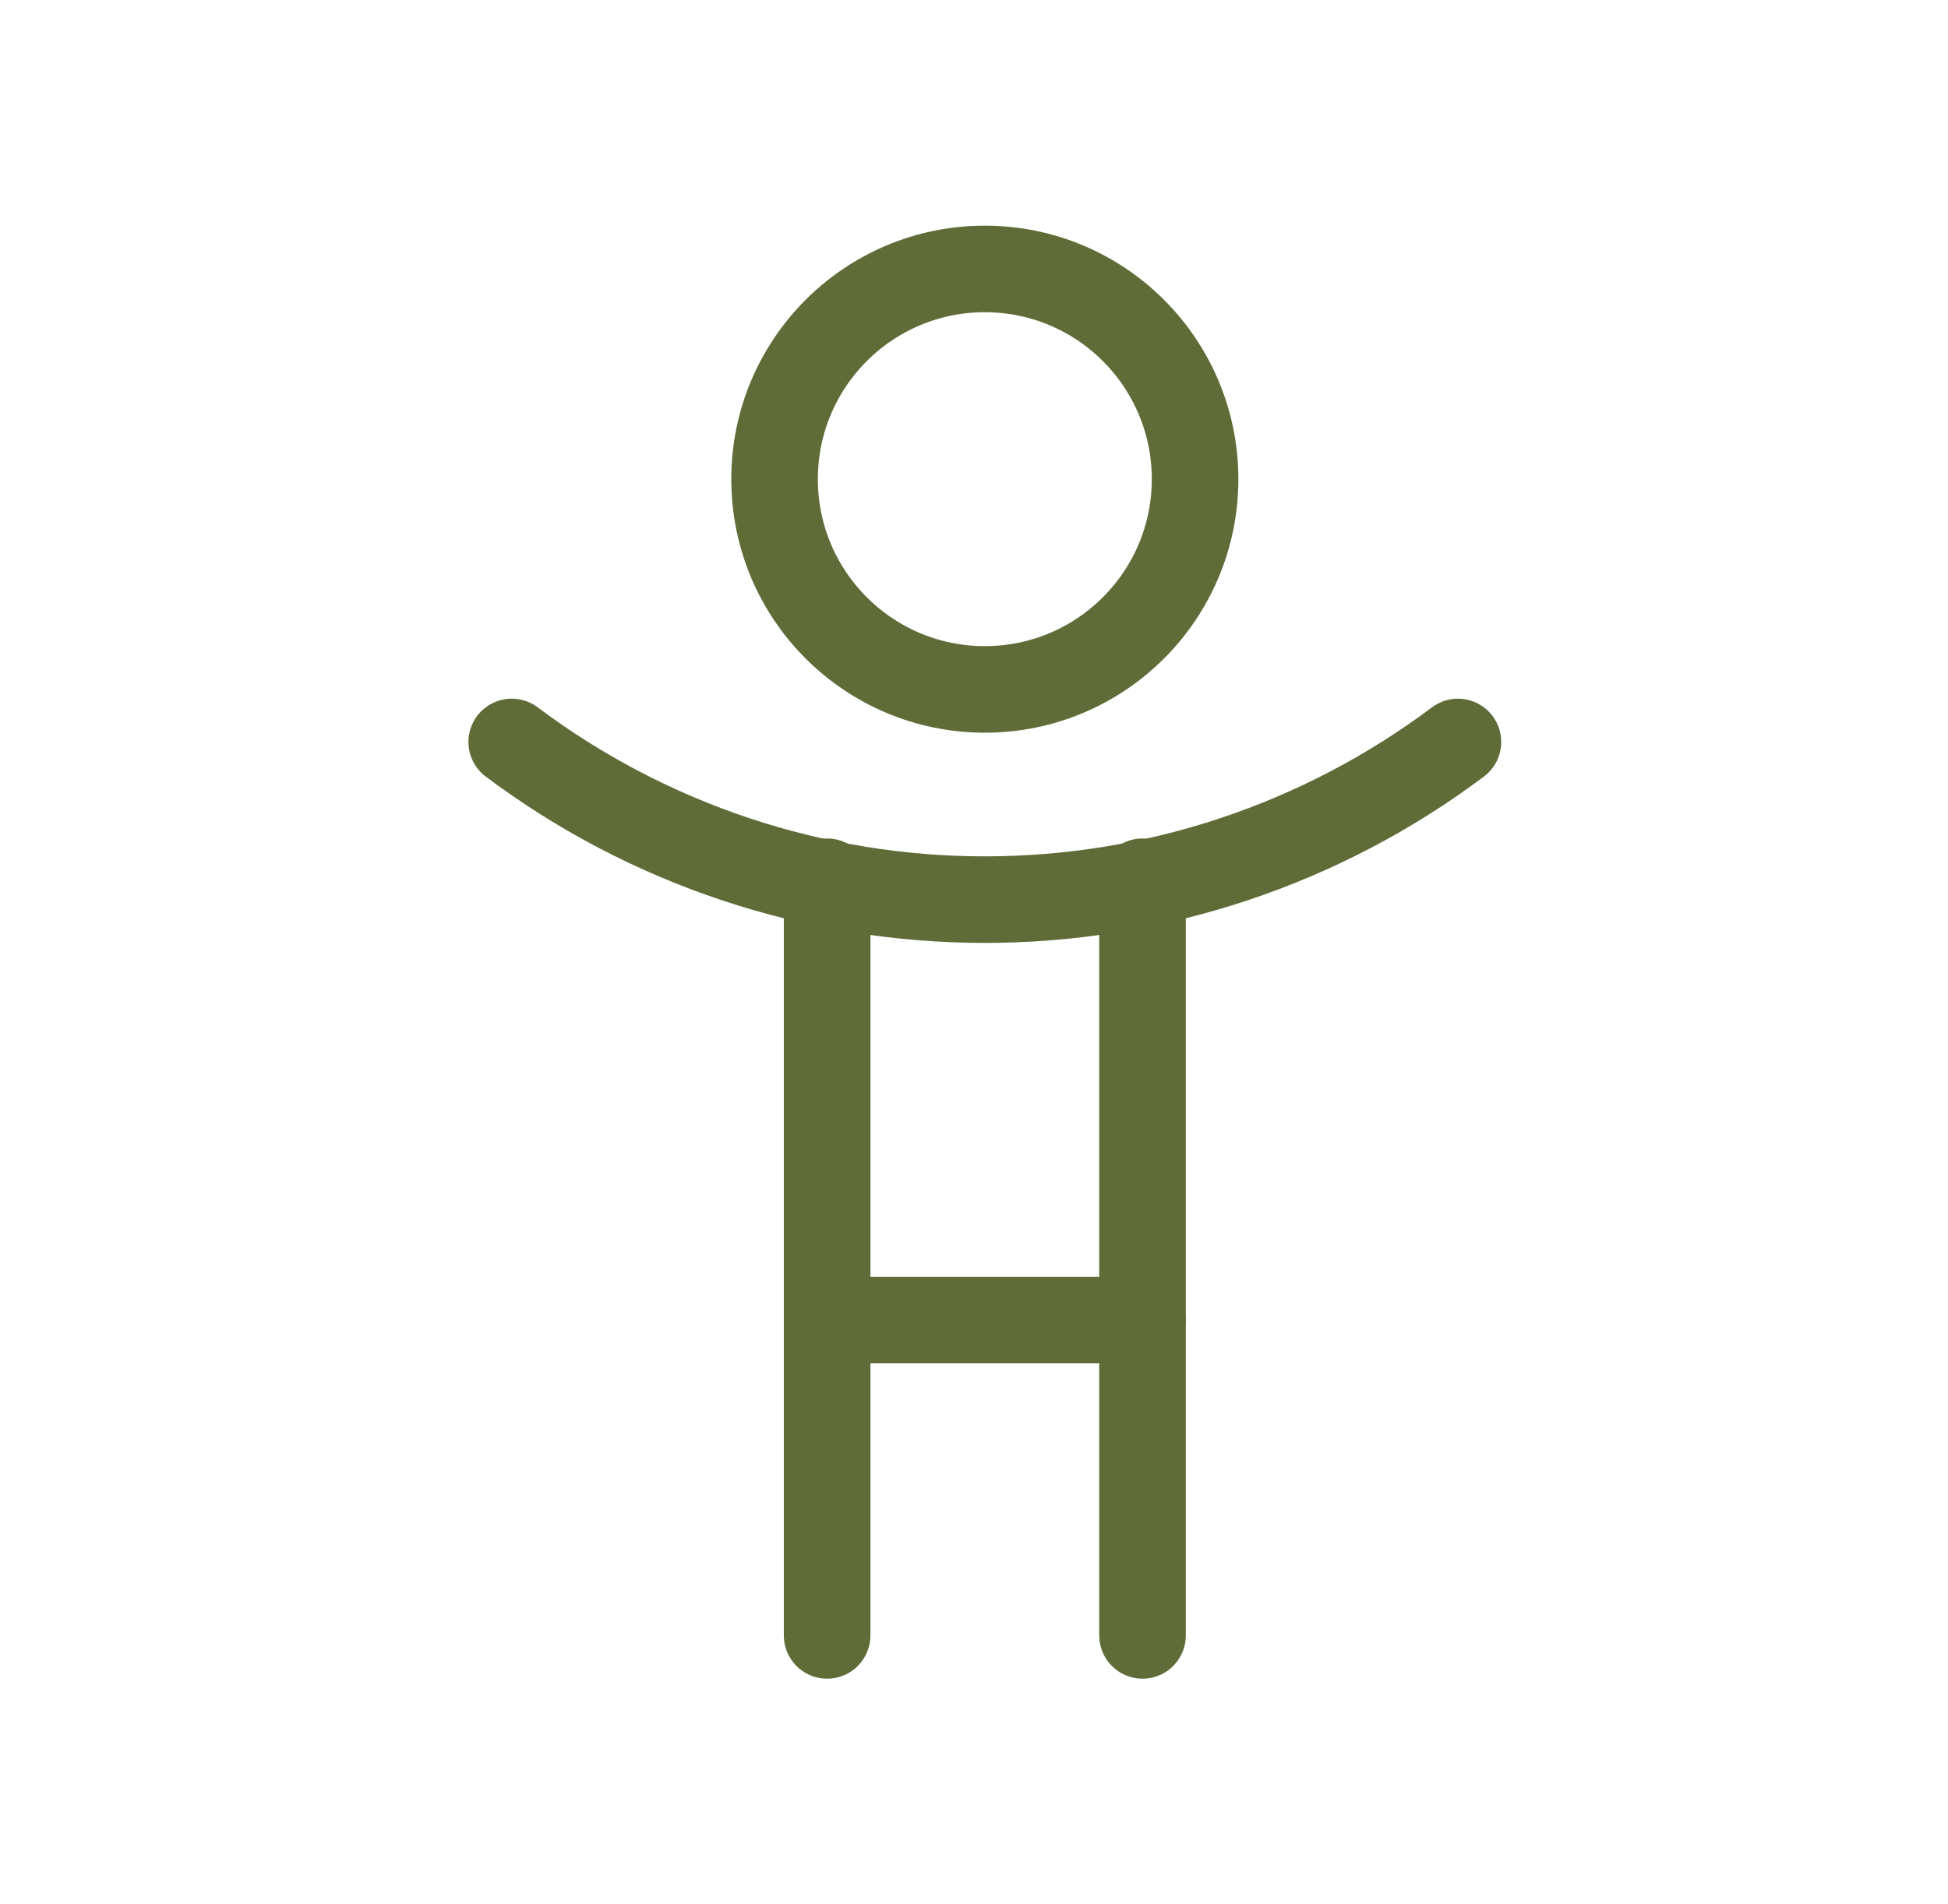
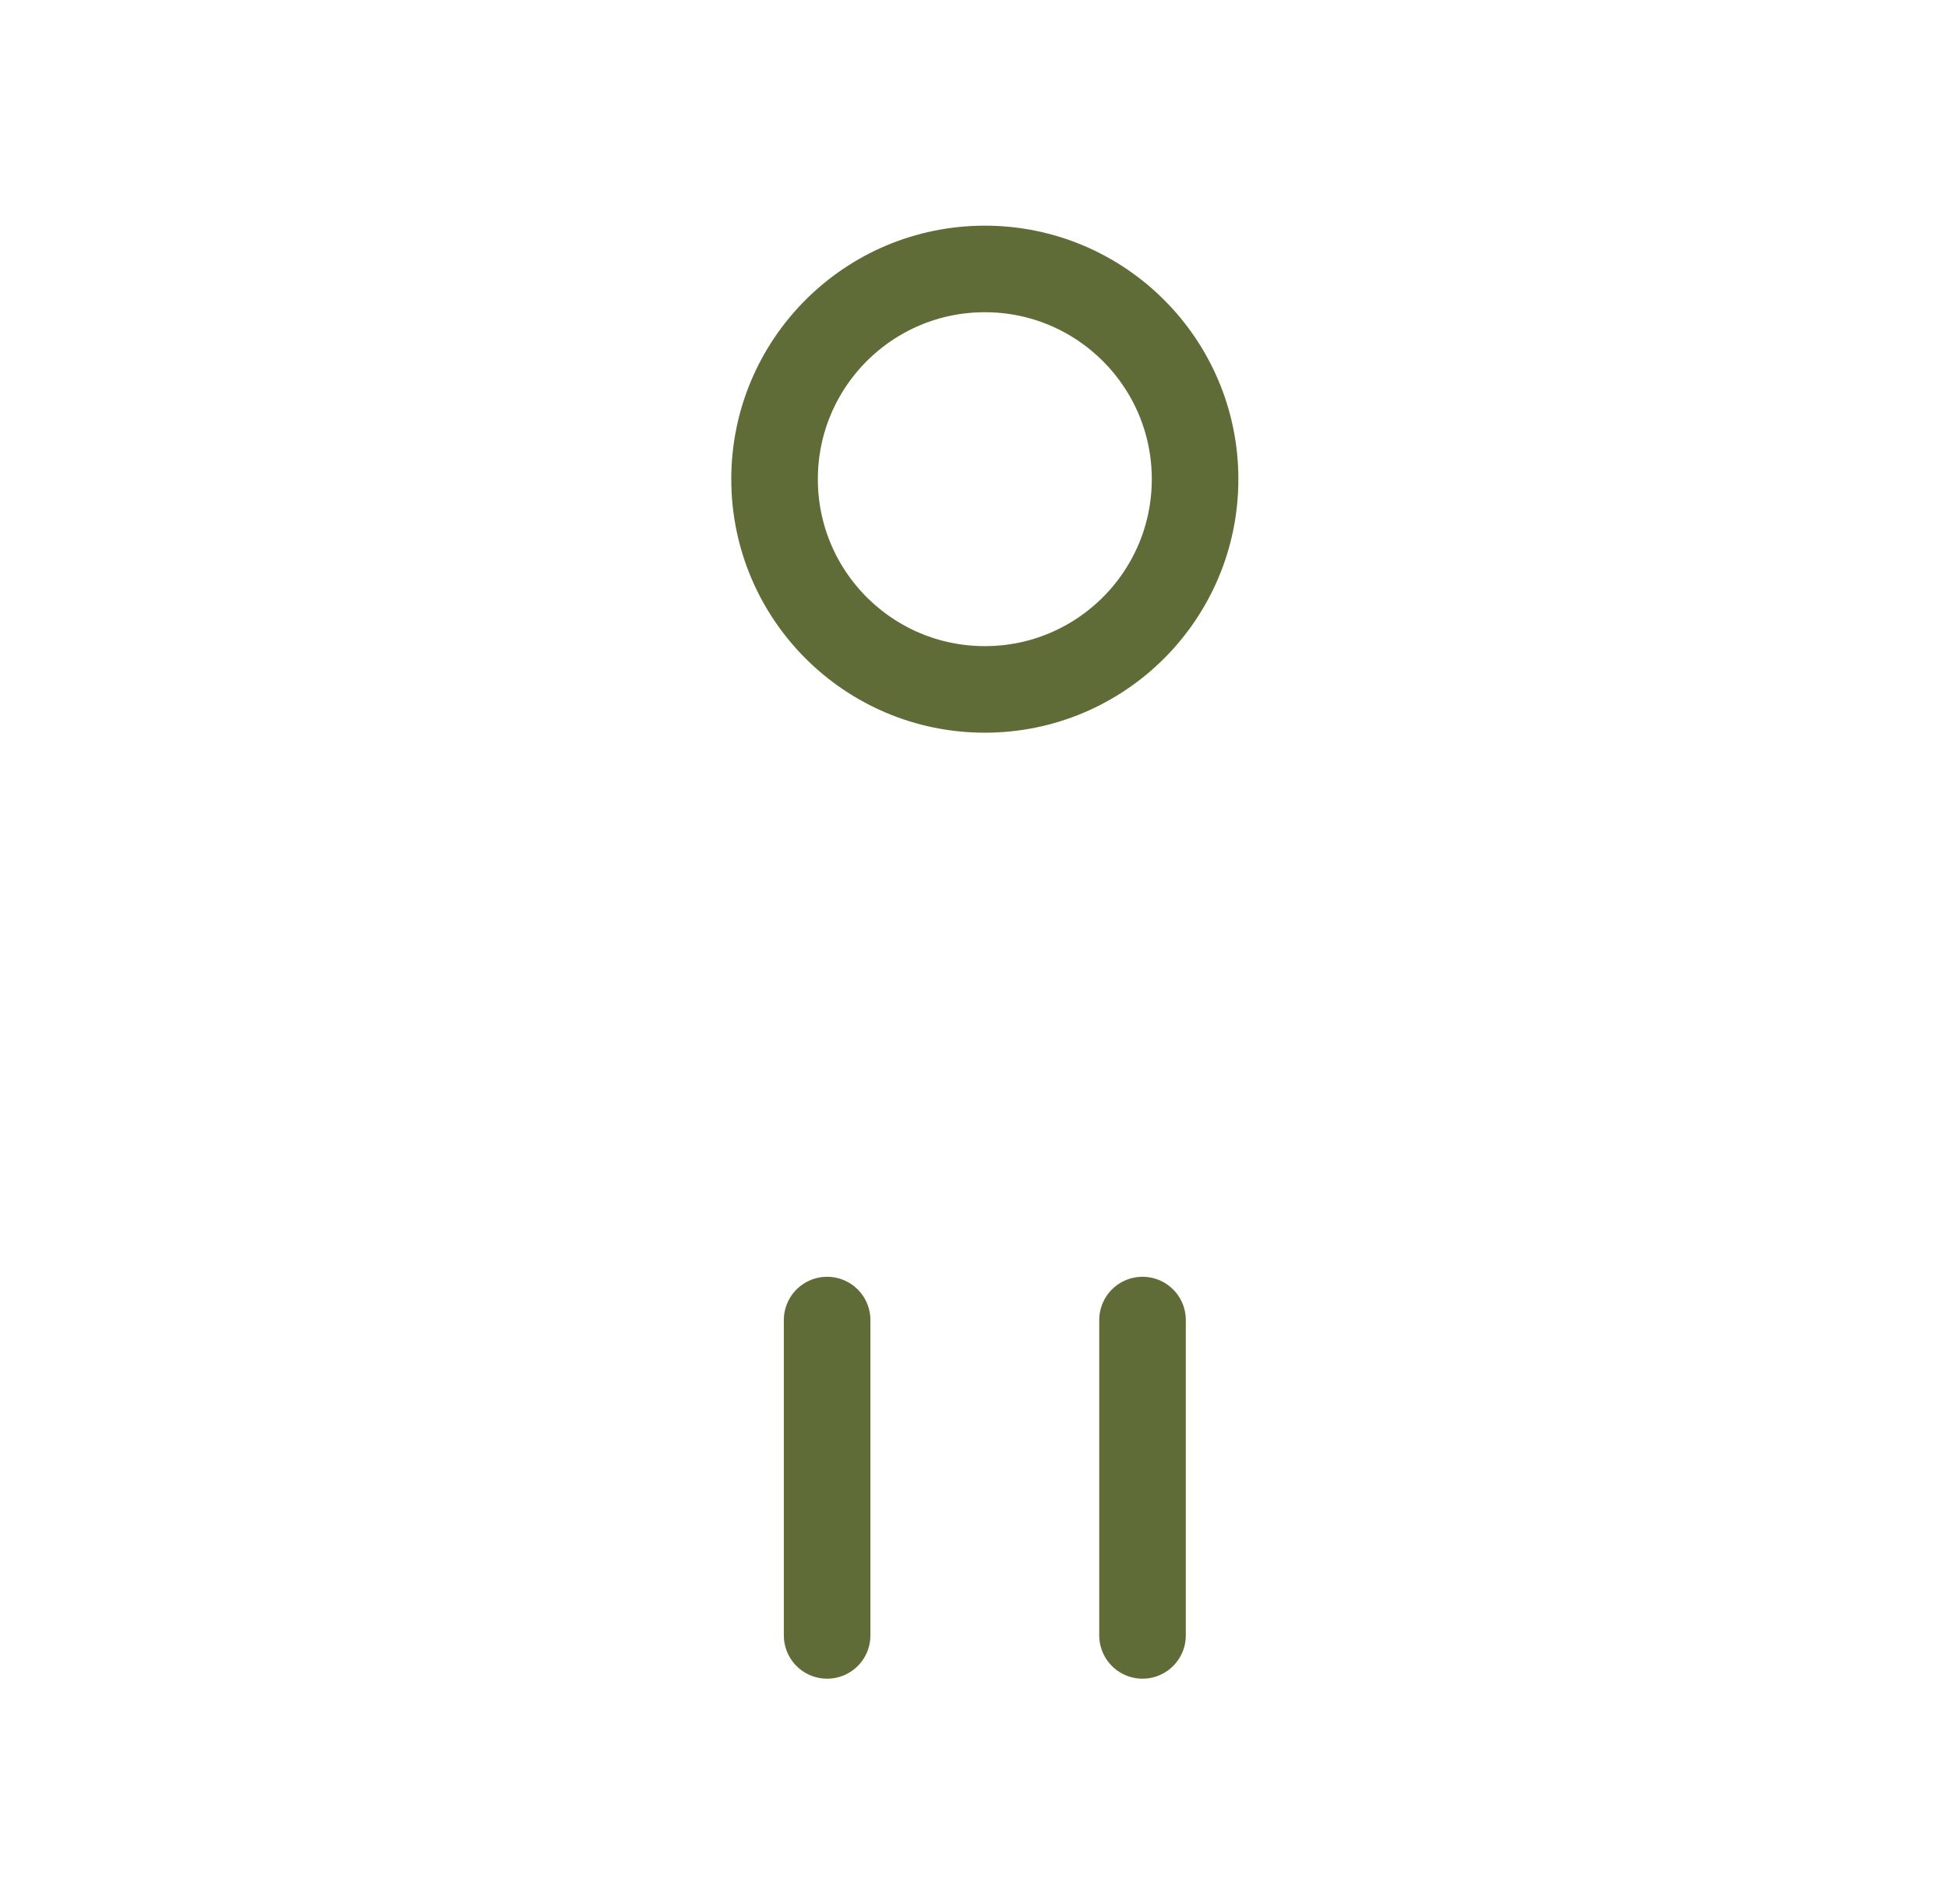
<svg xmlns="http://www.w3.org/2000/svg" width="45" height="44" viewBox="0 0 45 44" fill="none">
  <path d="M22.75 15.929C25.433 15.929 27.607 13.754 27.607 11.071C27.607 8.389 25.433 6.214 22.75 6.214C20.067 6.214 17.893 8.389 17.893 11.071C17.893 13.754 20.067 15.929 22.75 15.929Z" stroke="#5F6C37" stroke-width="2" stroke-linecap="round" stroke-linejoin="round" />
-   <path d="M11.821 17.143C14.974 19.508 18.809 20.786 22.75 20.786C26.691 20.786 30.526 19.508 33.679 17.143" stroke="#5F6C37" stroke-width="2" stroke-linecap="round" stroke-linejoin="round" />
-   <path d="M26.393 20.373V30.5H19.107V20.373" stroke="#5F6C37" stroke-width="2" stroke-linecap="round" stroke-linejoin="round" />
  <path d="M19.107 30.5V37.786" stroke="#5F6C37" stroke-width="2" stroke-linecap="round" stroke-linejoin="round" />
  <path d="M26.393 30.5V37.786" stroke="#5F6C37" stroke-width="2" stroke-linecap="round" stroke-linejoin="round" />
</svg>